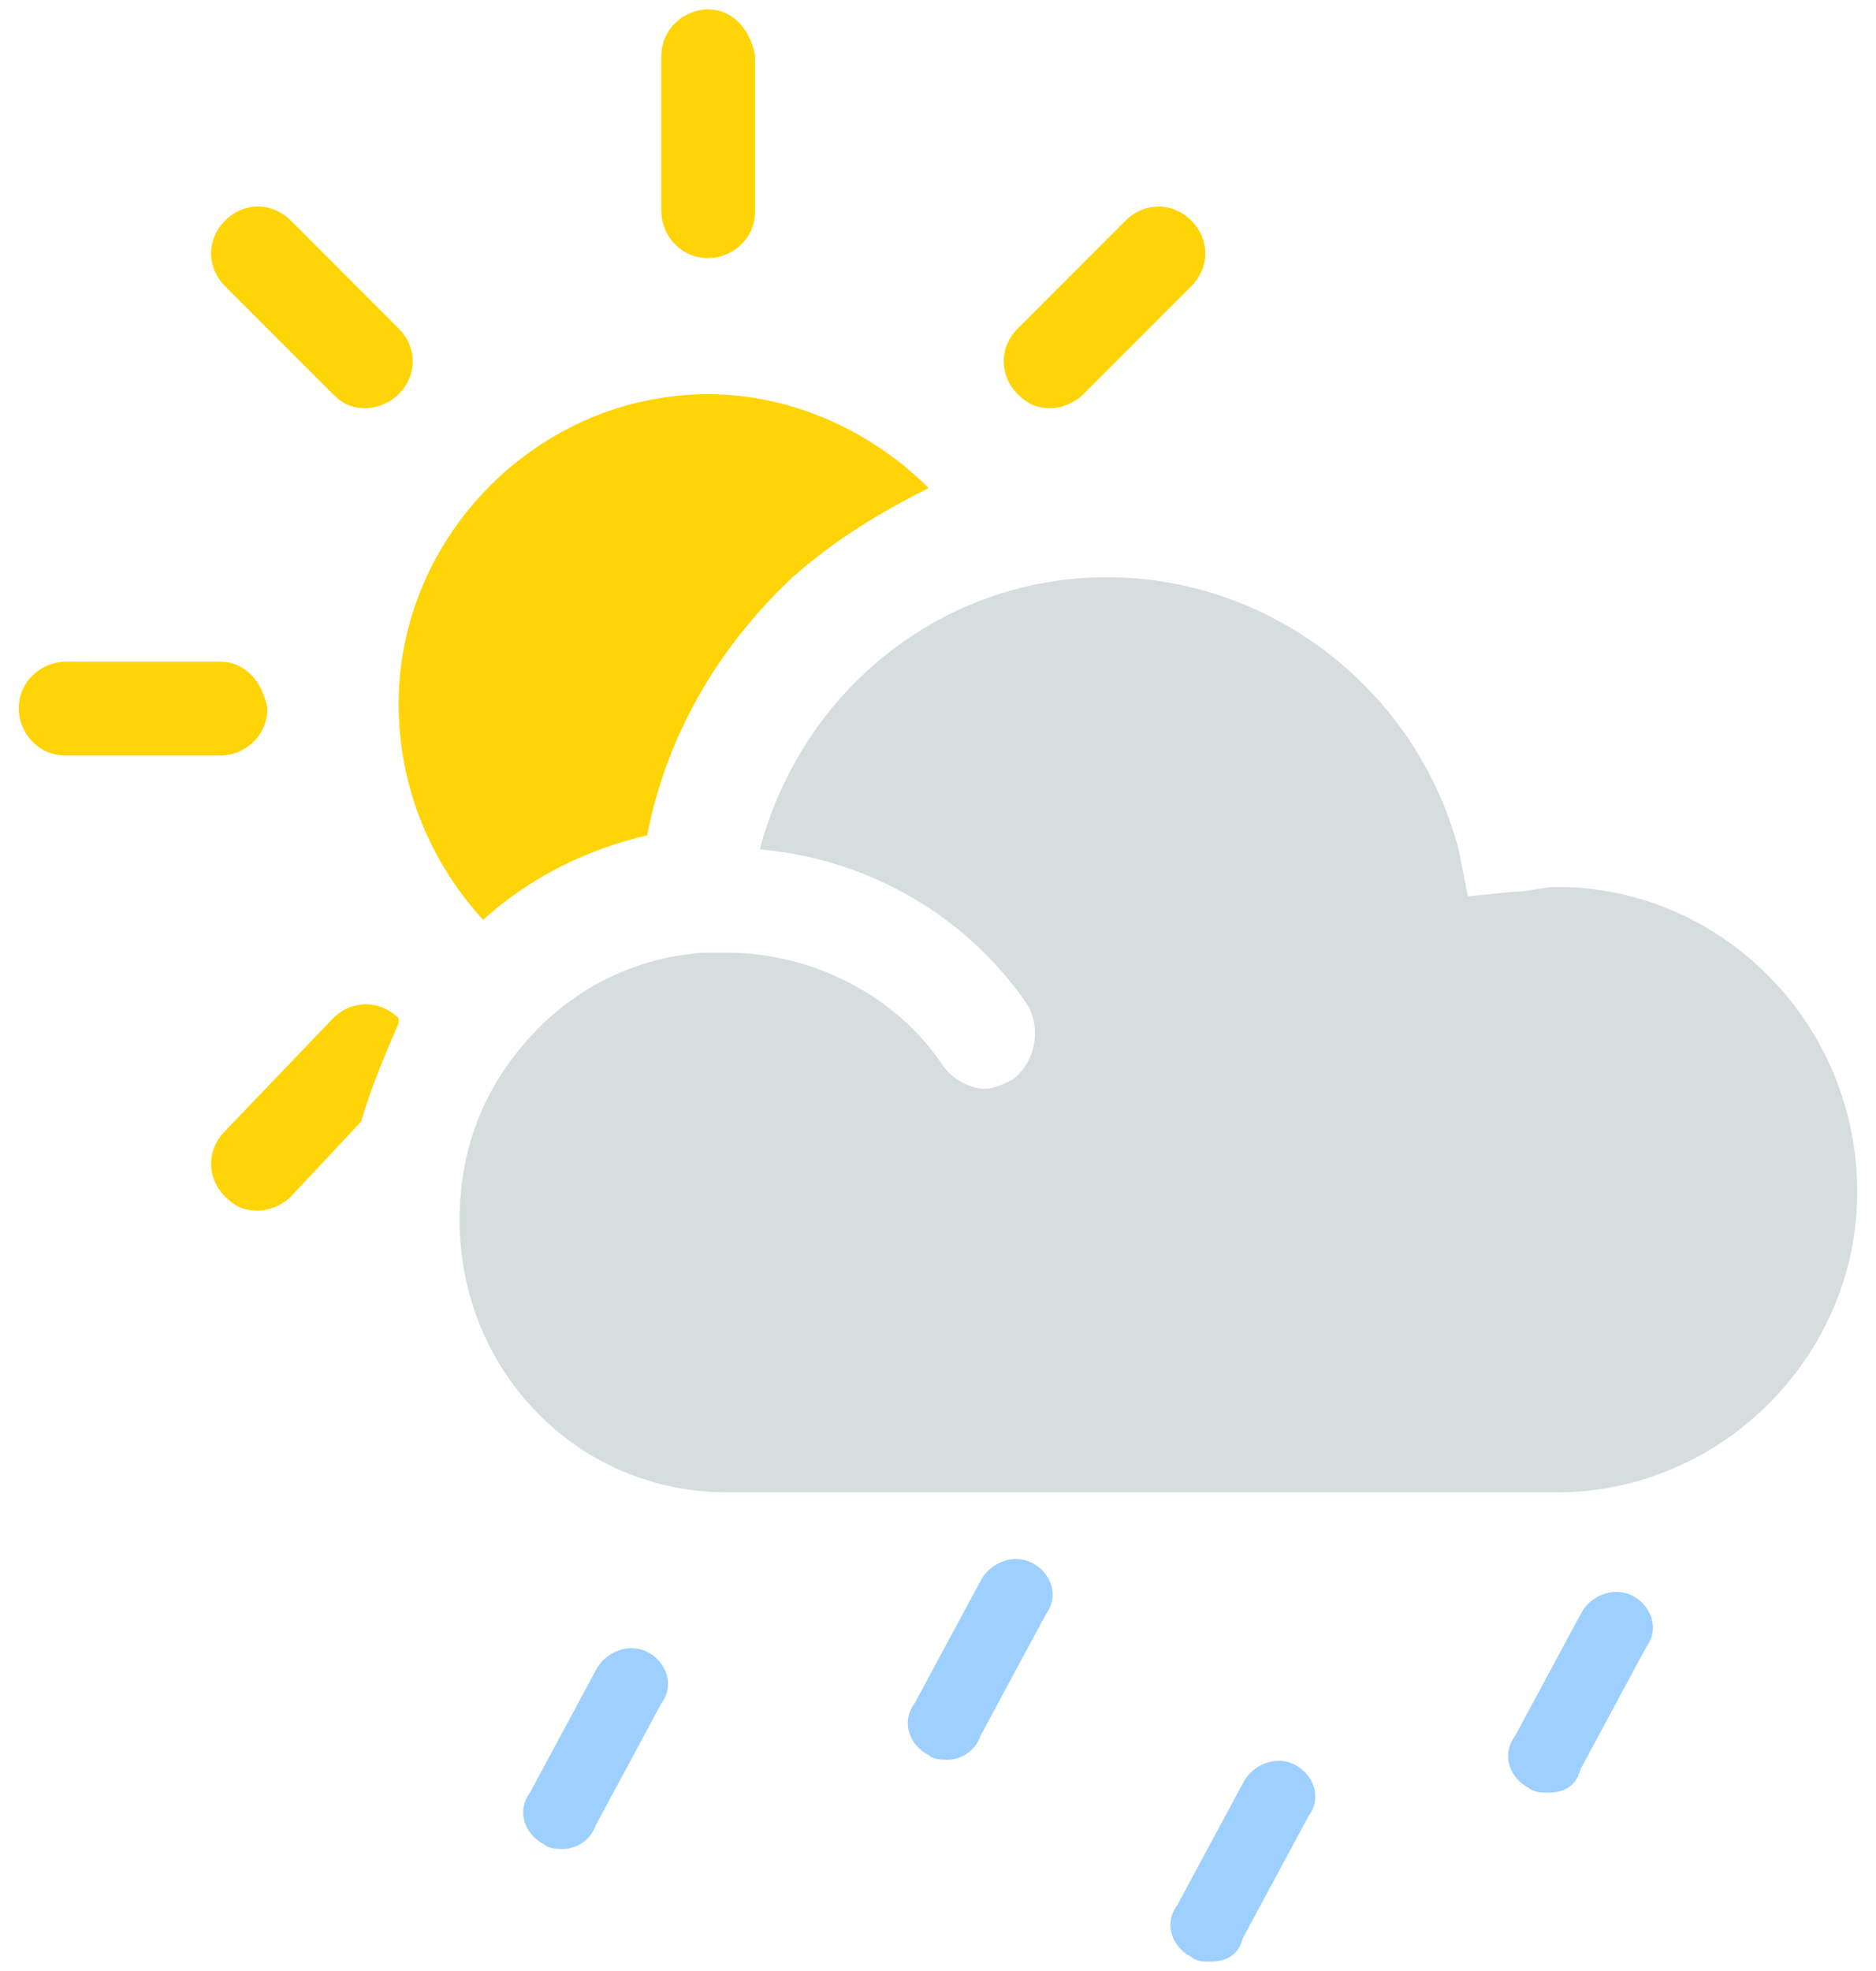
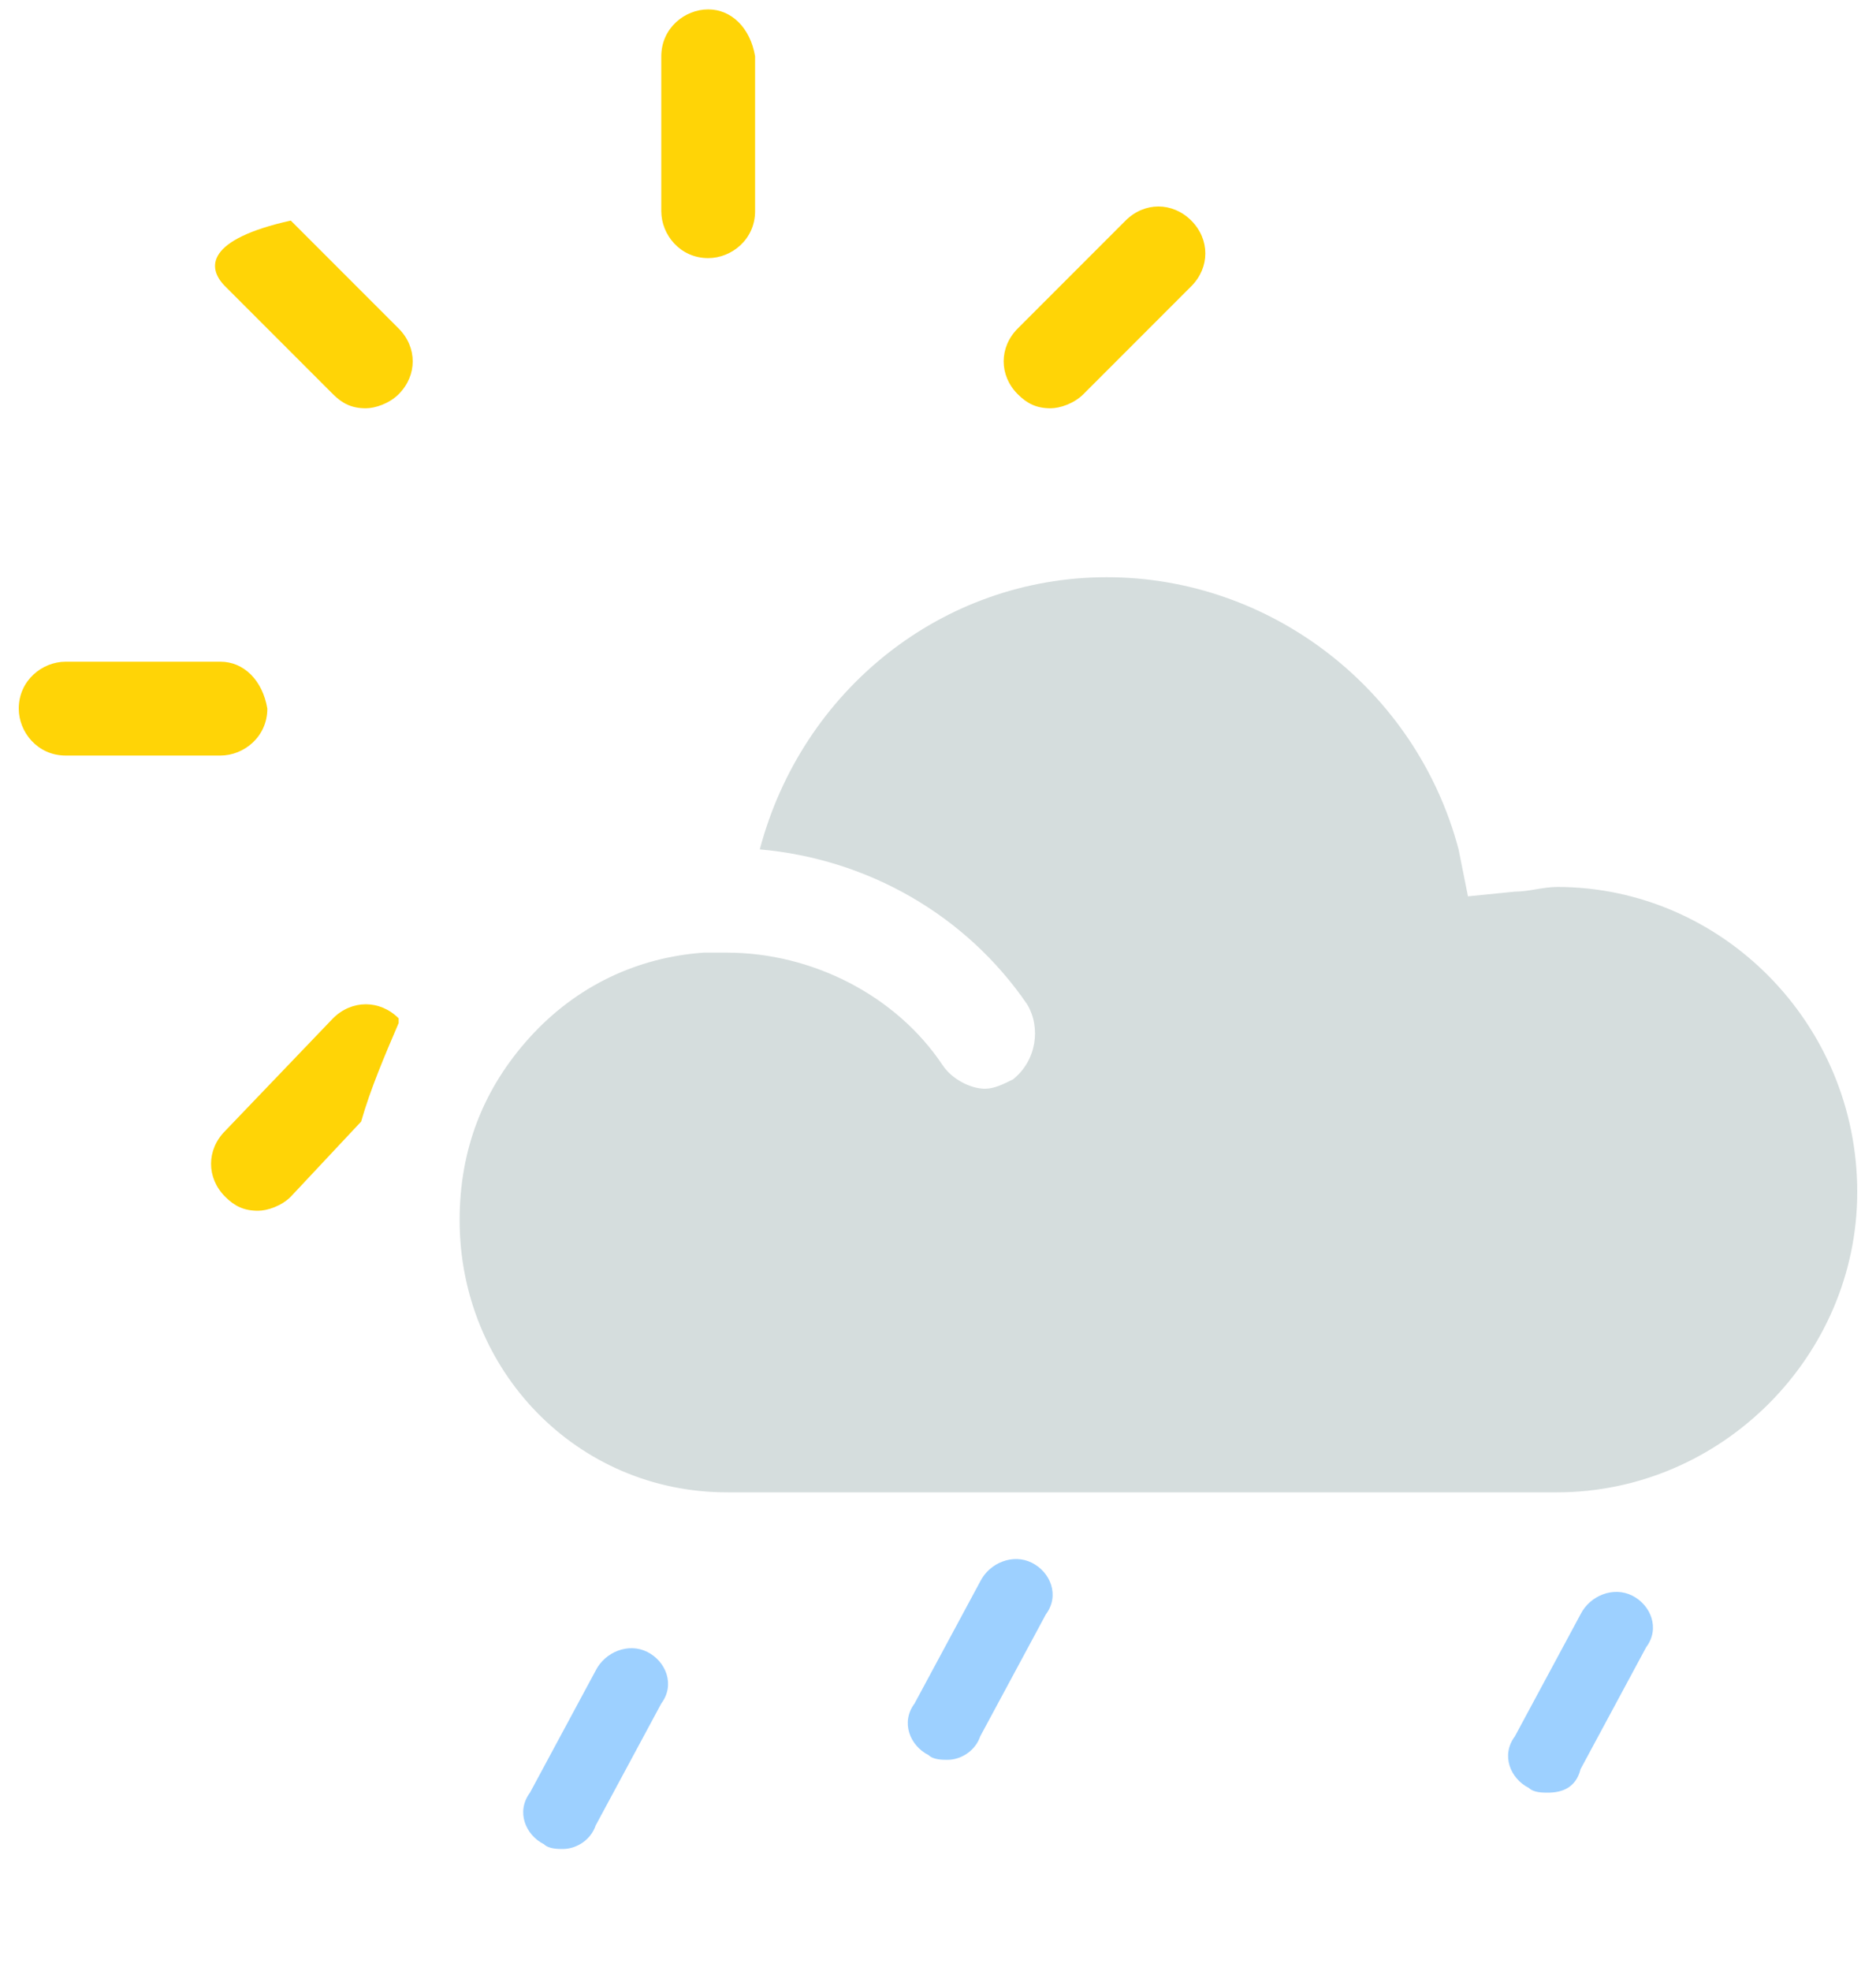
<svg xmlns="http://www.w3.org/2000/svg" width="40" height="42" viewBox="0 0 40 42" fill="none">
  <g clip-path="url(#clip0_833_1754)">
    <path d="M33.2 31.8H15.5C12.3 31.8 9.8 29.2 9.8 26C9.8 24.5 10.3 23.2 11.3 22.1C12.3 21 13.6 20.4 15 20.3C15.2 20.3 15.3 20.3 15.5 20.3C17.3 20.3 19.1 21.2 20.1 22.7C20.3 23 20.7 23.2 21 23.2C21.2 23.2 21.4 23.1 21.6 23C22.1 22.6 22.2 21.9 21.9 21.4C20.6 19.5 18.5 18.3 16.2 18.1C17.1 14.7 20.1 12.3 23.6 12.3C27.1 12.3 30.2 14.7 31.1 18.1L31.3 19.1L32.3 19C32.6 19 32.9 18.9 33.2 18.9C36.7 18.9 39.6 21.8 39.6 25.4C39.6 28.9 36.7 31.8 33.2 31.8Z" fill="#D5DDDD" />
    <path d="M15.1 0.2C14.6 0.2 14.1 0.6 14.1 1.2V4.5C14.1 5 14.5 5.5 15.1 5.5C15.6 5.5 16.1 5.1 16.1 4.5V1.2C16 0.6 15.6 0.2 15.1 0.2Z" fill="#FFD406" />
    <path d="M24 4.7L21.7 7C21.3 7.4 21.3 8 21.7 8.4C21.9 8.6 22.1 8.7 22.4 8.7C22.6 8.7 22.9 8.6 23.1 8.4L25.4 6.1C25.8 5.7 25.8 5.1 25.4 4.7C25 4.3 24.4 4.3 24 4.7Z" fill="#FFD406" />
    <path d="M7.1 21.7L4.8 24.1C4.4 24.5 4.4 25.1 4.8 25.5C5 25.7 5.2 25.8 5.5 25.8C5.7 25.8 6 25.7 6.2 25.5L7.7 23.9C7.9 23.2 8.2 22.5 8.5 21.8V21.7C8.1 21.3 7.5 21.3 7.1 21.7Z" fill="#FFD406" />
    <path d="M4.7 14.1H1.4C0.9 14.1 0.4 14.5 0.4 15.1C0.4 15.6 0.8 16.1 1.4 16.1H4.7C5.2 16.1 5.7 15.7 5.7 15.1C5.6 14.5 5.2 14.1 4.7 14.1Z" fill="#FFD406" />
-     <path d="M6.2 4.7C5.8 4.3 5.2 4.3 4.8 4.7C4.4 5.1 4.4 5.7 4.8 6.1L7.1 8.4C7.3 8.6 7.5 8.7 7.8 8.7C8 8.7 8.3 8.6 8.5 8.4C8.9 8 8.9 7.4 8.5 7L6.2 4.7Z" fill="#FFD406" />
-     <path d="M15.1 8.4C11.5 8.4 8.5 11.4 8.5 15C8.5 16.8 9.2 18.4 10.3 19.6C11.3 18.7 12.5 18.1 13.8 17.8C14.2 15.7 15.3 13.8 16.9 12.3C17.8 11.5 18.8 10.9 19.8 10.4C18.6 9.2 16.9 8.4 15.1 8.4Z" fill="#FFD406" />
+     <path d="M6.2 4.7C4.4 5.1 4.4 5.7 4.8 6.1L7.1 8.4C7.3 8.6 7.5 8.7 7.8 8.7C8 8.7 8.3 8.6 8.5 8.4C8.9 8 8.9 7.4 8.5 7L6.2 4.7Z" fill="#FFD406" />
    <path d="M12 39.4C11.9 39.4 11.7 39.4 11.6 39.3C11.2 39.1 11 38.6 11.3 38.2L12.7 35.6C12.9 35.2 13.4 35 13.8 35.2C14.2 35.4 14.4 35.9 14.1 36.3L12.7 38.9C12.6 39.2 12.3 39.4 12 39.4Z" fill="#9DD0FF" />
    <path d="M33 38.2C32.9 38.2 32.7 38.2 32.6 38.1C32.2 37.9 32 37.4 32.3 37L33.7 34.4C33.9 34 34.4 33.8 34.8 34C35.2 34.2 35.4 34.7 35.1 35.1L33.7 37.7C33.6 38.1 33.3 38.2 33 38.2Z" fill="#9DD0FF" />
    <path d="M20.2 37.5C20.1 37.5 19.9 37.5 19.8 37.4C19.4 37.2 19.2 36.7 19.5 36.3L20.9 33.7C21.1 33.3 21.6 33.1 22 33.3C22.4 33.5 22.6 34 22.3 34.4L20.9 37C20.8 37.3 20.5 37.5 20.2 37.5Z" fill="#9DD0FF" />
-     <path d="M25.8 41.8C25.7 41.8 25.5 41.8 25.4 41.7C25 41.5 24.8 41 25.1 40.6L26.5 38C26.7 37.6 27.2 37.4 27.6 37.6C28 37.8 28.2 38.3 27.9 38.7L26.5 41.3C26.4 41.7 26.1 41.8 25.8 41.8Z" fill="#9DD0FF" />
  </g>
  <defs>
    <clipPath id="clip0_833_1754">
      <rect width="40" height="42" fill="white" />
    </clipPath>
  </defs>
</svg>